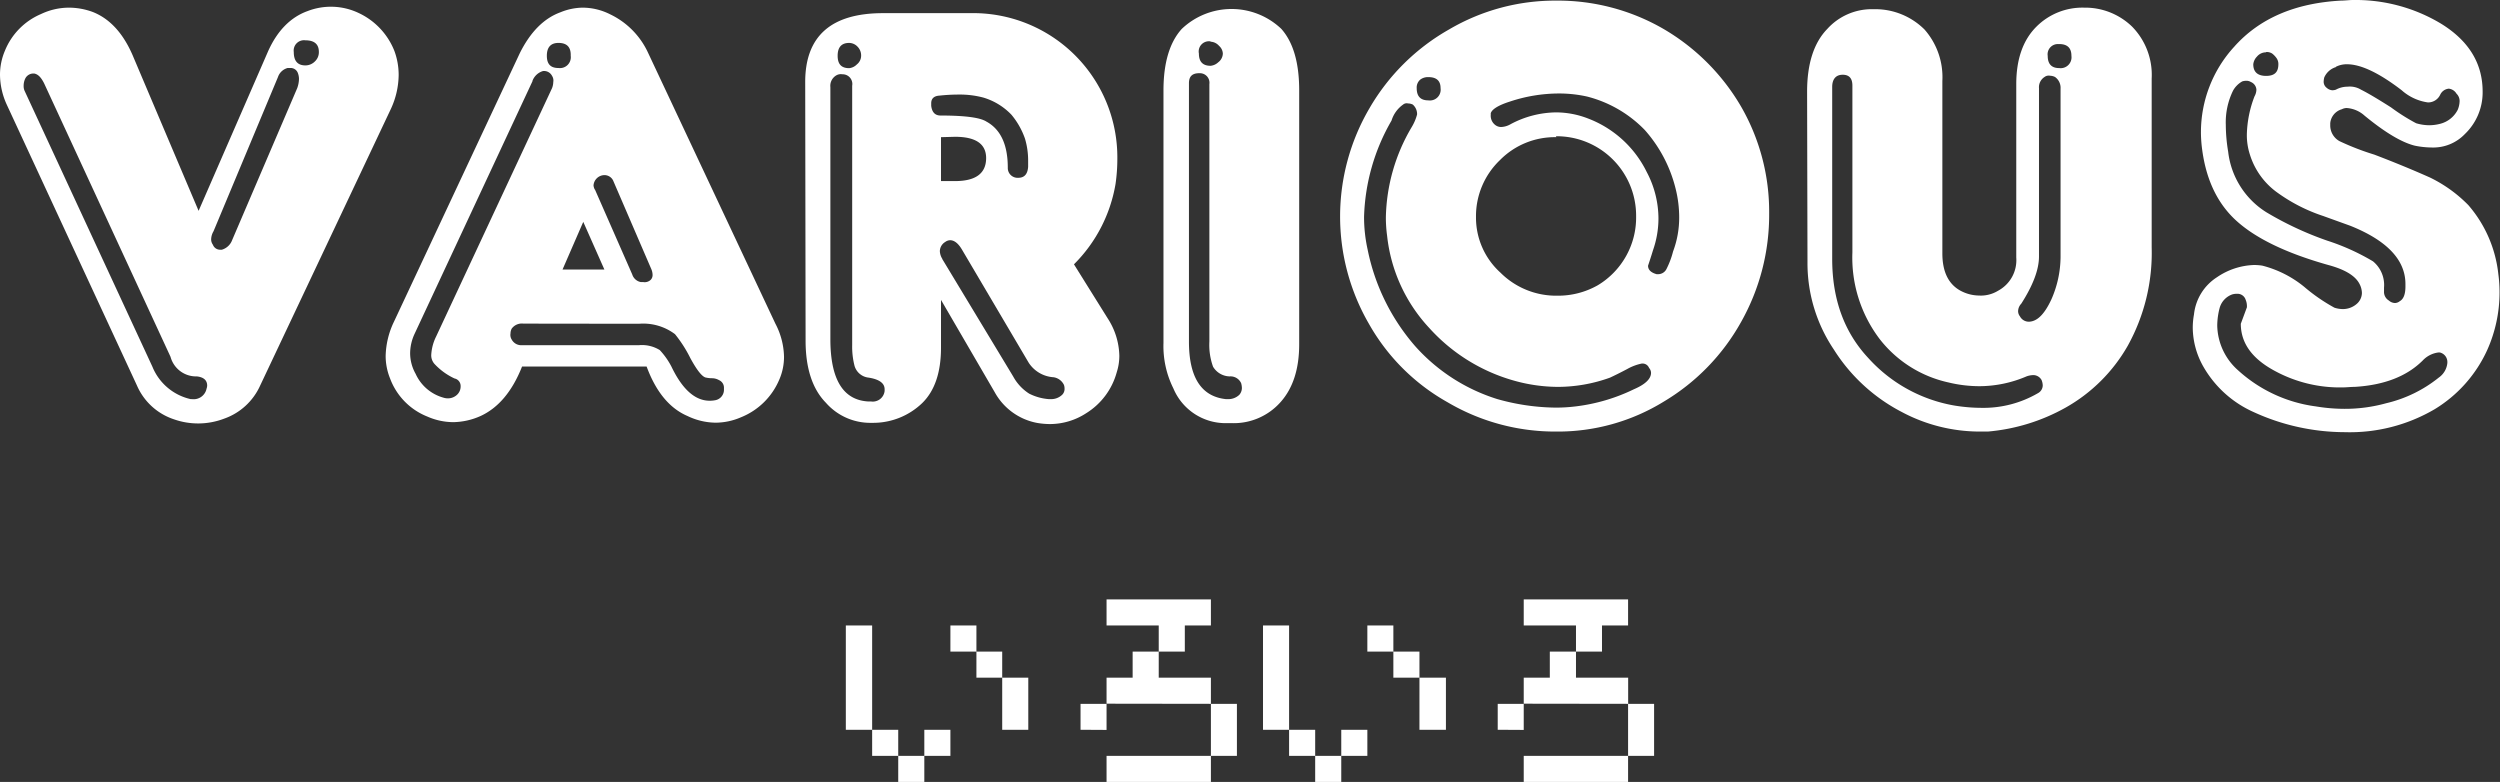
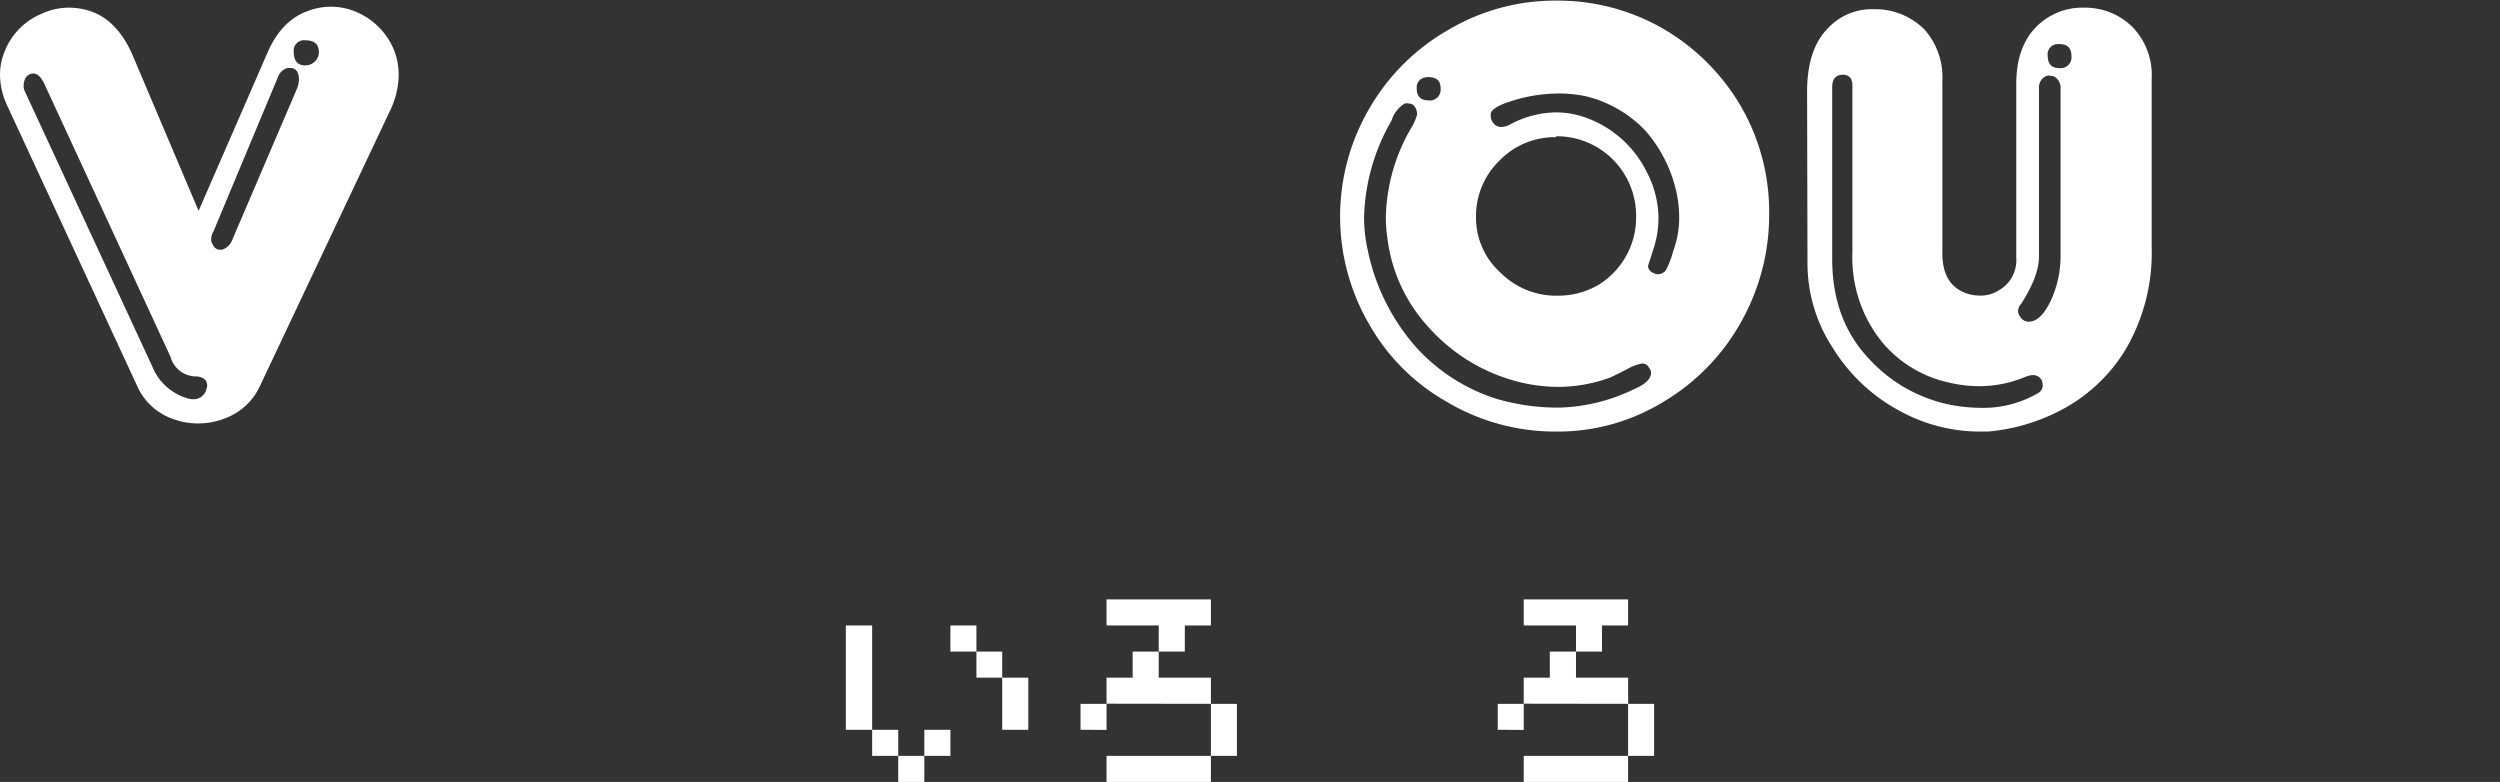
<svg xmlns="http://www.w3.org/2000/svg" viewBox="0 0 326.78 102.21">
  <rect x="0" y="0" width="326.78" height="102.21" fill="#333333" stroke="none" />
  <defs>
    <style>.cls-1{fill:#fff;}</style>
  </defs>
  <g id="レイヤー_2" data-name="レイヤー 2">
    <g id="レイヤー_2-2" data-name="レイヤー 2">
      <path class="cls-1" d="M.88,13.67A9.57,9.57,0,0,1,0,9.77,8,8,0,0,1,.64,6.64a8.79,8.79,0,0,1,4.71-4.8A8.54,8.54,0,0,1,9,1a9.09,9.09,0,0,1,3.11.56q3.47,1.36,5.37,6l8.48,20L35,6.8c1.22-2.78,3-4.56,5.2-5.35a8.45,8.45,0,0,1,6.64.23,9.21,9.21,0,0,1,4.72,5,9.09,9.09,0,0,1,.55,3.13,10.8,10.8,0,0,1-1,4.39L34,50.41a8.11,8.11,0,0,1-4.72,4.32,9.52,9.52,0,0,1-6.57.07,8,8,0,0,1-4.8-4.39ZM3.2,11.84,19.92,47.93a7.07,7.07,0,0,0,5,4.24h.16A1.72,1.72,0,0,0,27,50.8a1.41,1.41,0,0,0,.08-.39c0-.7-.45-1.11-1.35-1.21a3.46,3.46,0,0,1-3.44-2.56L5.76,10.88C5.38,10.14,5,9.71,4.47,9.61H4.32a1.19,1.19,0,0,0-1,.62,2.18,2.18,0,0,0-.23,1A1.51,1.51,0,0,0,3.2,11.84ZM5.61,5.61a1.33,1.33,0,0,1,1.5,1.52c0,1.07-.5,1.6-1.5,1.6-1.18,0-1.76-.53-1.76-1.6S4.43,5.61,5.61,5.61Zm30.72,4.47L27.91,30.23a2.19,2.19,0,0,0-.31,1.06,1.17,1.17,0,0,0,.23.7,1,1,0,0,0,.88.65H29a2.05,2.05,0,0,0,1.35-1.27l8.5-19.85a3.68,3.68,0,0,0,.23-1.21,2.15,2.15,0,0,0-.16-.8,1,1,0,0,0-1-.62h-.33A1.83,1.83,0,0,0,36.33,10.08Zm3.59-4.81A1.35,1.35,0,0,0,38.4,6.8c0,1.17.51,1.75,1.52,1.75A1.75,1.75,0,0,0,41.19,8a1.64,1.64,0,0,0,.49-1.21C41.68,5.78,41.09,5.27,39.92,5.27Z" />
-       <path class="cls-1" d="M67.92,7Q70,2.79,73.27,1.6A7.85,7.85,0,0,1,76.16,1a8,8,0,0,1,3.59.87,10.38,10.38,0,0,1,4.89,4.88L101.35,42.3a9.67,9.67,0,0,1,1.13,4.32,7.42,7.42,0,0,1-.64,3.05,9.11,9.11,0,0,1-5,4.88,8.42,8.42,0,0,1-3.28.7,8.65,8.65,0,0,1-3.69-.87c-2.34-1-4.13-3.16-5.35-6.47H68.24q-1.92,4.86-5.43,6.47a9,9,0,0,1-3.59.8,8.49,8.49,0,0,1-3.36-.73,8.57,8.57,0,0,1-4.88-5,7.85,7.85,0,0,1-.57-2.94A10.88,10.88,0,0,1,51.52,42Zm1.68,3.62L54.18,43.66a6.1,6.1,0,0,0-.57,2.48,5.52,5.52,0,0,0,.72,2.73,5.64,5.64,0,0,0,3.6,3.1,2,2,0,0,0,.64.1,1.73,1.73,0,0,0,1-.33,1.49,1.49,0,0,0,.64-1.27,1,1,0,0,0-.8-1,8.39,8.39,0,0,1-2.56-1.84,1.68,1.68,0,0,1-.48-1.27A6.14,6.14,0,0,1,57,44L72.16,11.52a2.33,2.33,0,0,0,.16-.8,1.11,1.11,0,0,0-.16-.8,1.17,1.17,0,0,0-1-.64H71A2.1,2.1,0,0,0,69.6,10.57ZM68.41,42.3a1.64,1.64,0,0,0-1.52.65,1.34,1.34,0,0,0-.16.63,1.12,1.12,0,0,0,.16.81,1.41,1.41,0,0,0,1.35.73H83.52a4.42,4.42,0,0,1,2.72.64,9.69,9.69,0,0,1,1.52,2.15q2.14,4.47,5,4.47a3.68,3.68,0,0,0,.8-.08A1.39,1.39,0,0,0,94.63,51v-.31a1.07,1.07,0,0,0-.64-1,1.88,1.88,0,0,0-.88-.25,3.66,3.66,0,0,1-.8-.08c-.48-.05-1.18-.9-2.08-2.56a16.84,16.84,0,0,0-2-3.12,6.9,6.9,0,0,0-4.71-1.36ZM73,5.61c-1,0-1.52.56-1.52,1.68S72,8.89,73,8.89a1.42,1.42,0,0,0,1.6-1.6C74.64,6.17,74.11,5.61,73,5.61ZM76.24,29l-2.71,6.23H79Zm1.52-4.24,4.88,11.11a1.46,1.46,0,0,0,1.12,1h.31a1.14,1.14,0,0,0,1-.31.9.9,0,0,0,.23-.65,2,2,0,0,0-.16-.72l-5-11.6A1.26,1.26,0,0,0,79,22.89a1.45,1.45,0,0,0-1.42,1.35A1.42,1.42,0,0,0,77.76,24.8Z" />
-       <path class="cls-1" d="M105.25,10.72q0-9,10.17-9h11.35a18.85,18.85,0,0,1,19.28,19,23.25,23.25,0,0,1-.23,3.29,19.35,19.35,0,0,1-5.44,10.54l4.4,7.05a9.29,9.29,0,0,1,1.53,4.89,7,7,0,0,1-.33,2.14,9.11,9.11,0,0,1-4,5.38,8.71,8.71,0,0,1-4.73,1.42,10.09,10.09,0,0,1-1.69-.15,8,8,0,0,1-5.53-4L123,39.2v6.25q0,4.86-2.48,7.26a9.24,9.24,0,0,1-6.33,2.56h-.31a7.72,7.72,0,0,1-5.93-2.63q-2.66-2.72-2.65-8.17Zm3.29.67V44.32q0,7.92,5,8.16h.33a1.56,1.56,0,0,0,1.76-1.37v-.23c0-.79-.7-1.3-2.09-1.52a2.15,2.15,0,0,1-1.84-1.53,10.05,10.05,0,0,1-.31-2.71V11.21a1.27,1.27,0,0,0-1.29-1.5,1.17,1.17,0,0,0-.8.15A1.58,1.58,0,0,0,108.54,11.39ZM111,5.61c-1,0-1.51.56-1.51,1.68S110,8.91,111,8.91a1.62,1.62,0,0,0,1-.49,1.45,1.45,0,0,0,.56-1.13,1.63,1.63,0,0,0-.48-1.2A1.53,1.53,0,0,0,111,5.61Zm11.77,6.89c-.7.05-1.05.4-1.05,1v.33c.1.84.51,1.27,1.21,1.27q4.77,0,6,.79,2.81,1.53,2.8,6.06a1.28,1.28,0,0,0,1.37,1.29q1.19,0,1.29-1.44V21a10,10,0,0,0-.41-2.87A10,10,0,0,0,132.21,15a8.38,8.38,0,0,0-3.69-2.25,12,12,0,0,0-3.18-.39A23.26,23.26,0,0,0,122.79,12.5Zm.39,21.35,9.27,15.35a6.15,6.15,0,0,0,2.09,2.25,6.79,6.79,0,0,0,2.56.72h.23a2.07,2.07,0,0,0,1.53-.57,1.07,1.07,0,0,0,.31-.8,1.44,1.44,0,0,0-.08-.49,1.8,1.8,0,0,0-1.36-1,4.18,4.18,0,0,1-3.26-1.92l-8.73-14.8c-.48-.8-1-1.19-1.52-1.19a1.1,1.1,0,0,0-.65.23,1.43,1.43,0,0,0-.7,1.21A2.08,2.08,0,0,0,123.18,33.85ZM123,17.93v5.74h1.83q4.06,0,4.07-3,0-2.79-4.07-2.79Z" />
-       <path class="cls-1" d="M169.82,11.84V45q0,4.8-2.4,7.52a8.17,8.17,0,0,1-6.4,2.79h-.65a7.4,7.4,0,0,1-7-4.55,12.37,12.37,0,0,1-1.29-5.92v-33q0-5.43,2.4-8.07a9.44,9.44,0,0,1,13,0Q169.83,6.41,169.82,11.84Zm-14.41-1V44.65q0,7,4.82,7.52h.23A2.07,2.07,0,0,0,162,51.6a1.36,1.36,0,0,0,.33-.88,2.43,2.43,0,0,0-.1-.64,1.53,1.53,0,0,0-1.5-.88,2.59,2.59,0,0,1-2.17-1.27,8.38,8.38,0,0,1-.48-3.28V11a1.25,1.25,0,0,0-1.28-1.43h-.16C155.82,9.61,155.41,10,155.41,10.88Zm2.83-5.43A1.34,1.34,0,0,0,156.71,7c0,1.07.51,1.6,1.53,1.6a1.69,1.69,0,0,0,1-.46A1.48,1.48,0,0,0,159.84,7a1.41,1.41,0,0,0-.49-1A1.56,1.56,0,0,0,158.24,5.45Z" />
      <path class="cls-1" d="M203.42.08a27.56,27.56,0,0,1,14,3.69,28.19,28.19,0,0,1,10.16,10.16,27.54,27.54,0,0,1,3.67,14,28.51,28.51,0,0,1-3.67,14.16A27.92,27.92,0,0,1,217.5,52.48a26.4,26.4,0,0,1-14.08,3.93,27.7,27.7,0,0,1-14.24-3.85,26.89,26.89,0,0,1-10.25-10.24A28,28,0,0,1,179,14.16,27.93,27.93,0,0,1,189.41,3.85,27.34,27.34,0,0,1,203.42.08ZM181.89,15.76a26.59,26.59,0,0,0-3.59,12.56,19.65,19.65,0,0,0,.47,4.32A27.43,27.43,0,0,0,185,45.27a23.93,23.93,0,0,0,10.73,6.9,28.92,28.92,0,0,0,7.6,1.11,20.8,20.8,0,0,0,2.64-.16,23.9,23.9,0,0,0,7.6-2.24c1.49-.64,2.24-1.36,2.24-2.15a1,1,0,0,0-.26-.64.9.9,0,0,0-.79-.57h-.16a6.49,6.49,0,0,0-1.91.72c-.91.48-1.66.85-2.24,1.12a20.16,20.16,0,0,1-6.8,1.21,21.4,21.4,0,0,1-5.69-.8,23.44,23.44,0,0,1-11.12-6.88,20.93,20.93,0,0,1-5.53-12.09,17.38,17.38,0,0,1-.16-2.4,24,24,0,0,1,3.36-11.76,6.3,6.3,0,0,0,.72-1.68,1.65,1.65,0,0,0-.56-1.29,1.45,1.45,0,0,0-.63-.15.73.73,0,0,0-.64.15A4,4,0,0,0,181.89,15.76Zm4.81-5.68a1.66,1.66,0,0,0-1.06.33,1.36,1.36,0,0,0-.46,1.11c0,1.07.5,1.6,1.52,1.6a1.41,1.41,0,0,0,1.6-1.6C188.3,10.56,187.77,10.08,186.7,10.08Zm16.73,7.85a10.07,10.07,0,0,0-7.37,3,10.13,10.13,0,0,0-3.13,7.44,9.69,9.69,0,0,0,3.21,7.28,10.29,10.29,0,0,0,7.44,3,10.5,10.5,0,0,0,5.28-1.37,10.32,10.32,0,0,0,5-9,10.38,10.38,0,0,0-10.48-10.47Zm-6.08-4.65c-1.5.48-2.33,1-2.49,1.52V15a1.52,1.52,0,0,0,.63,1.37,1.26,1.26,0,0,0,.72.23,2.65,2.65,0,0,0,1.14-.31,12.85,12.85,0,0,1,6.07-1.6,11.63,11.63,0,0,1,4.16.8,14.14,14.14,0,0,1,7.67,7,13.05,13.05,0,0,1,1.53,6.08,12.6,12.6,0,0,1-.72,4.16s-.21.72-.64,2c0,.53.37.9,1.12,1.11h.16a1.22,1.22,0,0,0,1.11-.64,11.17,11.17,0,0,0,.88-2.33,12.54,12.54,0,0,0,.8-4.47,15.41,15.41,0,0,0-.47-3.75A18.07,18.07,0,0,0,215,17a16,16,0,0,0-7.59-4.39,16.86,16.86,0,0,0-3.62-.39A20.38,20.38,0,0,0,197.35,13.28Z" />
      <path class="cls-1" d="M236.21,12q0-5.5,2.64-8.22a7.84,7.84,0,0,1,5.84-2.58h.41a9.14,9.14,0,0,1,6.46,2.66,9.42,9.42,0,0,1,2.33,6.72V33.12q0,3.6,2.39,4.89a5.23,5.23,0,0,0,2.4.62,4.3,4.3,0,0,0,2.48-.62,4.53,4.53,0,0,0,2.39-4.34V11q0-4.89,2.64-7.52A8.49,8.49,0,0,1,272.43,1a8.81,8.81,0,0,1,6.26,2.48,9,9,0,0,1,2.56,6.79V32.32a25.06,25.06,0,0,1-3.13,12.88A21.45,21.45,0,0,1,270,53.28a25.19,25.19,0,0,1-10.16,3.13h-1.11a21.65,21.65,0,0,1-10.15-2.56,23,23,0,0,1-8.88-8.17,20.18,20.18,0,0,1-3.44-11.36Zm3.28-.62V33.85q0,7.9,4.72,12.95A19.65,19.65,0,0,0,255.41,53a22.06,22.06,0,0,0,3.59.31,14.15,14.15,0,0,0,7.37-1.91,1.17,1.17,0,0,0,.64-1,2,2,0,0,0-.15-.72,1.24,1.24,0,0,0-1.07-.65,2.79,2.79,0,0,0-.88.16,15.72,15.72,0,0,1-6.22,1.29,17.28,17.28,0,0,1-4-.49,15.62,15.62,0,0,1-9-5.68A17.6,17.6,0,0,1,242.13,33V11.19c0-.95-.42-1.42-1.27-1.42S239.49,10.3,239.49,11.37Zm2.95-5.92c1.07,0,1.6.5,1.6,1.5a1.41,1.41,0,0,1-1.6,1.6c-1,0-1.5-.53-1.5-1.6A1.33,1.33,0,0,1,242.44,5.45Zm24.08,6.07v22q0,2.55-2.32,6.17a1.46,1.46,0,0,0-.41,1,1.11,1.11,0,0,0,.24.65,1.31,1.31,0,0,0,1.21.7c1.07-.05,2-1,2.88-2.87a13.94,13.94,0,0,0,1.22-5.6v-22a1.72,1.72,0,0,0-.73-1.52,1.55,1.55,0,0,0-.64-.16.89.89,0,0,0-.72.16A1.58,1.58,0,0,0,266.52,11.52Zm2.64-5.76a1.34,1.34,0,0,0-1.5,1.53c0,1.06.5,1.6,1.5,1.6a1.42,1.42,0,0,0,1.6-1.6C270.76,6.27,270.23,5.76,269.16,5.76Z" />
-       <path class="cls-1" d="M306,.08c.53,0,1.06-.08,1.6-.08A21.68,21.68,0,0,1,319,3.05q5.52,3.36,5.51,8.94v.18a7.53,7.53,0,0,1-2.32,5.35,5.72,5.72,0,0,1-4.32,1.76,11.39,11.39,0,0,1-2.23-.24q-2.57-.64-6.56-3.92a3.89,3.89,0,0,0-2.32-1,1.39,1.39,0,0,0-.65.16,2.09,2.09,0,0,0-1.52,1.83v.34a2.35,2.35,0,0,0,1.21,2,33.82,33.82,0,0,0,4.55,1.76c2.62,1,5.05,2,7.29,3a18,18,0,0,1,5,3.6,16.44,16.44,0,0,1,3.92,9,17.59,17.59,0,0,1,.16,2.4,18.37,18.37,0,0,1-1.6,7.52,17.56,17.56,0,0,1-6.88,7.76,21.94,21.94,0,0,1-11.76,3,28.7,28.7,0,0,1-11.93-2.64A14.24,14.24,0,0,1,288.05,48a10.45,10.45,0,0,1-1.43-5.12,9.66,9.66,0,0,1,.16-1.78,6.6,6.6,0,0,1,3-4.86,9.11,9.11,0,0,1,4.79-1.6,7.16,7.16,0,0,1,1.13.08,14.19,14.19,0,0,1,5.51,2.79,23.18,23.18,0,0,0,3.93,2.71,3.58,3.58,0,0,0,1.11.18,2.75,2.75,0,0,0,1.76-.64,1.93,1.93,0,0,0,.72-1.45,2.64,2.64,0,0,0-.31-1.19q-.81-1.6-4.08-2.48-8.25-2.32-12.08-5.84t-4.49-9.92c-.05-.54-.08-1.07-.08-1.6a16.53,16.53,0,0,1,4.32-11.14Q296.94.57,306,.08ZM290.14,40.23a9.32,9.32,0,0,0-.32,2.33,8,8,0,0,0,2.72,5.84,18.7,18.7,0,0,0,10.16,4.72,23,23,0,0,0,3.75.32,20.11,20.11,0,0,0,5.44-.73,17.23,17.23,0,0,0,6.88-3.35,2.64,2.64,0,0,0,1.13-1.92v-.15a1.27,1.27,0,0,0-1-1.22h-.16a3.41,3.41,0,0,0-2.07,1.06q-3.12,3.1-8.89,3.44c-.53,0-1.07.07-1.6.07a17.81,17.81,0,0,1-8.71-2.09c-3.05-1.6-4.57-3.67-4.57-6.23l.8-2.16V40a2.11,2.11,0,0,0-.16-.8,1.12,1.12,0,0,0-1.11-.8,2.25,2.25,0,0,0-.64.08A2.62,2.62,0,0,0,290.14,40.23Zm1.75-28.39a9.4,9.4,0,0,0-.95,4.49,21.59,21.59,0,0,0,.31,3.51,10.76,10.76,0,0,0,5,7.91,42.93,42.93,0,0,0,7.93,3.7,29.26,29.26,0,0,1,6,2.71,4,4,0,0,1,1.44,3.44v.49a1.31,1.31,0,0,0,.63,1.19,1.28,1.28,0,0,0,.8.33,1.06,1.06,0,0,0,.64-.25c.48-.27.73-.9.73-1.92v-.31q0-4.73-7.21-7.62l-3.52-1.27a21.93,21.93,0,0,1-5.92-3,9.6,9.6,0,0,1-3.67-5,8.21,8.21,0,0,1-.41-2.64,14.68,14.68,0,0,1,1-5,1.91,1.91,0,0,0,.25-.88,1.16,1.16,0,0,0-.72-1,1.12,1.12,0,0,0-.65-.16,1.66,1.66,0,0,0-.48.08A3.13,3.13,0,0,0,291.89,11.84Zm4.32-5a1.53,1.53,0,0,0-1.2.56,1.7,1.7,0,0,0-.48,1c0,1,.56,1.52,1.68,1.52s1.6-.51,1.6-1.52a1.34,1.34,0,0,0-.23-.79A2.85,2.85,0,0,0,297,7,1.33,1.33,0,0,0,296.21,6.8Zm9.12,1.93a2.44,2.44,0,0,0-1.52,1.35,2.67,2.67,0,0,0-.08.56,1,1,0,0,0,.41.81,1.24,1.24,0,0,0,.72.31,1.5,1.5,0,0,0,.47-.08,3.17,3.17,0,0,1,1.53-.39,2.81,2.81,0,0,1,1.75.39q1.29.64,3.93,2.32a25.72,25.72,0,0,0,3.28,2.07,6.09,6.09,0,0,0,1.68.26,5.78,5.78,0,0,0,1.43-.18,3.55,3.55,0,0,0,2.32-1.83,3.09,3.09,0,0,0,.25-1.12,1.33,1.33,0,0,0-.41-1,1.34,1.34,0,0,0-1-.65,1.37,1.37,0,0,0-1.13.8,1.75,1.75,0,0,1-1.59,1,6.53,6.53,0,0,1-3.45-1.6Q309.5,8.4,306.78,8.4A3.13,3.13,0,0,0,305.33,8.73Z" />
      <path class="cls-1" d="M110.56,95.39V81.76H114V95.39ZM114,98.8V95.39h3.41V98.8Zm3.41,0h3.41v3.41h-3.41Zm3.41,0V95.39h3.41V98.8Zm3.41-13.63V81.76h3.4v3.41Zm3.4,3.41V85.17H131v3.41ZM131,95.39V88.58h3.41v6.81Z" />
      <path class="cls-1" d="M141.24,95.39V92h3.4v3.41Zm3.4-13.63V78.35h13.64v3.41h-3.41v3.41h-3.41V81.76Zm0,10.22v-3.4h3.41V85.17h3.41v3.41h6.82V92Zm0,6.82h13.64V92h3.4V98.8h-3.4v3.41H144.64Z" />
-       <path class="cls-1" d="M165.09,95.39V81.76h3.41V95.39Zm3.41,3.41V95.39h3.41V98.8Zm3.41,0h3.41v3.41h-3.41Zm3.41,0V95.39h3.41V98.8Zm3.41-13.63V81.76h3.4v3.41Zm3.4,3.41V85.17h3.41v3.41Zm3.41,6.81V88.58H189v6.81Z" />
      <path class="cls-1" d="M195.77,95.39V92h3.4v3.41Zm3.4-13.63V78.35h13.64v3.41H209.4v3.41H206V81.76Zm0,10.22v-3.4h3.41V85.17H206v3.41h6.82V92Zm0,6.82h13.64V92h3.4V98.8h-3.4v3.41H199.17Z" />
    </g>
  </g>
</svg>